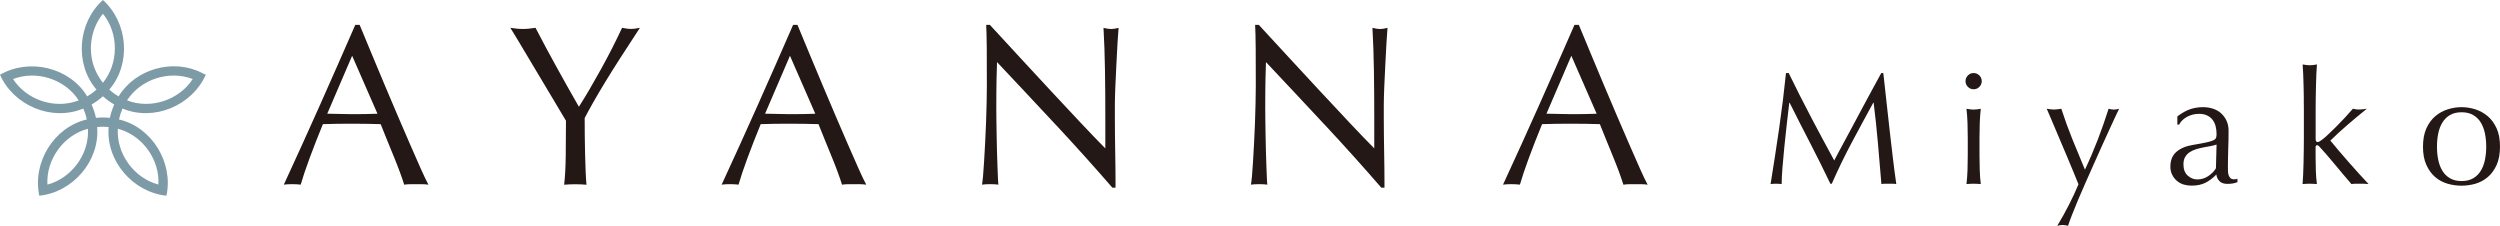
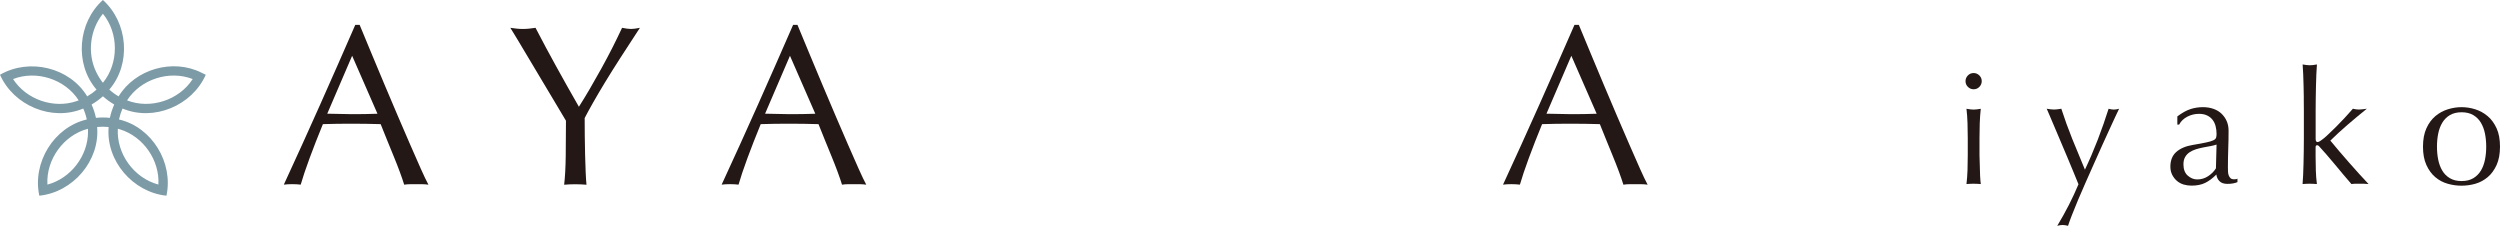
<svg xmlns="http://www.w3.org/2000/svg" width="420" height="38" viewBox="0 0 420 38" fill="none">
  <path d="M71.975 31.026C71.615 30.978 71.278 30.946 70.957 30.946H68.922C68.601 30.946 68.264 30.97 67.904 31.026C67.727 30.441 67.479 29.728 67.174 28.894C66.87 28.061 66.525 27.195 66.156 26.29C65.788 25.384 65.411 24.462 65.026 23.524C64.642 22.595 64.281 21.705 63.952 20.855C63.135 20.831 62.301 20.807 61.46 20.799C60.618 20.783 59.768 20.783 58.927 20.783C58.133 20.783 57.356 20.783 56.586 20.799C55.817 20.815 55.039 20.831 54.246 20.855C53.428 22.851 52.683 24.751 52.018 26.554C51.353 28.357 50.856 29.848 50.519 31.018C50.086 30.97 49.613 30.938 49.1 30.938C48.587 30.938 48.114 30.962 47.682 31.018C49.749 26.546 51.769 22.098 53.741 17.673C55.713 13.249 57.693 8.752 59.688 4.176H60.418C61.035 5.659 61.692 7.262 62.413 8.985C63.127 10.708 63.856 12.455 64.602 14.219C65.339 15.982 66.084 17.737 66.83 19.469C67.567 21.208 68.264 22.827 68.922 24.318C69.579 25.809 70.164 27.147 70.685 28.325C71.206 29.503 71.639 30.393 71.967 31.01L71.975 31.026ZM54.983 19.1C55.649 19.1 56.338 19.116 57.051 19.14C57.765 19.164 58.454 19.18 59.119 19.18C59.833 19.18 60.554 19.18 61.267 19.164C61.981 19.148 62.702 19.132 63.415 19.108L59.159 9.37L54.975 19.108L54.983 19.1Z" fill="#231815" />
  <path d="M95.059 20.246C94.802 19.813 94.426 19.18 93.929 18.347C93.432 17.513 92.879 16.599 92.278 15.581C91.677 14.572 91.043 13.514 90.378 12.399C89.713 11.285 89.08 10.227 88.478 9.217C87.877 8.208 87.332 7.302 86.851 6.492C86.362 5.691 85.994 5.082 85.737 4.673C86.098 4.721 86.451 4.769 86.795 4.809C87.14 4.849 87.493 4.865 87.853 4.865C88.214 4.865 88.567 4.849 88.911 4.809C89.256 4.769 89.609 4.729 89.969 4.673C91.124 6.893 92.286 9.081 93.48 11.229C94.666 13.377 95.924 15.614 97.255 17.938C97.84 17.016 98.457 16.006 99.099 14.908C99.74 13.81 100.373 12.68 101.014 11.534C101.655 10.38 102.264 9.225 102.858 8.063C103.443 6.901 103.996 5.771 104.509 4.673C105.15 4.801 105.647 4.865 106.008 4.865C106.368 4.865 106.865 4.801 107.506 4.673C106.28 6.54 105.182 8.224 104.212 9.738C103.242 11.245 102.385 12.616 101.639 13.842C100.894 15.069 100.245 16.174 99.684 17.16C99.123 18.146 98.634 19.036 98.225 19.829C98.225 20.775 98.225 21.785 98.241 22.859C98.257 23.933 98.273 24.991 98.297 26.025C98.321 27.059 98.353 28.021 98.393 28.902C98.433 29.784 98.473 30.497 98.529 31.035C97.944 30.986 97.311 30.954 96.654 30.954C95.997 30.954 95.364 30.978 94.778 31.035C94.931 29.704 95.019 28.093 95.043 26.201C95.067 24.31 95.083 22.33 95.083 20.254L95.059 20.246Z" fill="#231815" />
  <path d="M145.53 31.026C145.169 30.978 144.833 30.946 144.512 30.946H142.476C142.156 30.946 141.819 30.97 141.458 31.026C141.282 30.441 141.034 29.728 140.729 28.894C140.425 28.061 140.08 27.195 139.711 26.29C139.342 25.384 138.966 24.462 138.581 23.524C138.196 22.595 137.836 21.705 137.507 20.855C136.689 20.831 135.856 20.807 135.014 20.799C134.173 20.783 133.323 20.783 132.482 20.783C131.688 20.783 130.911 20.783 130.141 20.799C129.372 20.815 128.594 20.831 127.801 20.855C126.983 22.851 126.238 24.751 125.573 26.554C124.907 28.357 124.41 29.848 124.074 31.018C123.641 30.97 123.168 30.938 122.655 30.938C122.142 30.938 121.669 30.962 121.236 31.018C123.304 26.546 125.324 22.098 127.296 17.673C129.267 13.249 131.247 8.752 133.243 4.176H133.972C134.59 5.659 135.247 7.262 135.968 8.985C136.681 10.708 137.411 12.455 138.156 14.219C138.894 15.982 139.639 17.737 140.384 19.469C141.122 21.208 141.819 22.827 142.476 24.318C143.134 25.809 143.719 27.147 144.24 28.325C144.761 29.503 145.194 30.393 145.522 31.01L145.53 31.026ZM128.538 19.1C129.203 19.1 129.893 19.116 130.606 19.14C131.319 19.164 132.009 19.18 132.674 19.18C133.387 19.18 134.109 19.18 134.822 19.164C135.535 19.148 136.257 19.132 136.97 19.108L132.714 9.37L128.53 19.108L128.538 19.1Z" fill="#231815" />
-   <path d="M177.47 21.072C174.144 17.505 170.826 13.954 167.499 10.428C167.475 11.141 167.451 12.103 167.419 13.305C167.395 14.507 167.379 16.142 167.379 18.21C167.379 18.747 167.379 19.413 167.395 20.206C167.411 21 167.419 21.833 167.435 22.699C167.451 23.564 167.467 24.454 167.491 25.344C167.515 26.241 167.539 27.067 167.572 27.836C167.596 28.606 167.62 29.271 167.652 29.848C167.676 30.425 167.7 30.81 167.732 31.018C167.323 30.97 166.874 30.938 166.393 30.938C165.88 30.938 165.407 30.962 164.975 31.018C165.023 30.762 165.087 30.289 165.151 29.6C165.215 28.91 165.271 28.085 165.327 27.123C165.375 26.161 165.439 25.119 165.504 23.997C165.568 22.875 165.616 21.745 165.656 20.623C165.696 19.501 165.728 18.403 165.752 17.329C165.776 16.255 165.792 15.293 165.792 14.451C165.792 11.998 165.792 9.891 165.776 8.127C165.76 6.364 165.728 5.049 165.68 4.176H166.297C167.86 5.867 169.527 7.67 171.299 9.602C173.078 11.534 174.841 13.433 176.589 15.317C178.336 17.192 180.003 18.972 181.574 20.647C183.145 22.322 184.523 23.749 185.694 24.927V19.709C185.694 17.024 185.678 14.411 185.638 11.87C185.597 9.329 185.517 6.933 185.389 4.681C185.902 4.809 186.335 4.873 186.696 4.873C187 4.873 187.409 4.809 187.922 4.681C187.874 5.242 187.81 6.083 187.746 7.214C187.681 8.336 187.617 9.538 187.553 10.82C187.489 12.103 187.433 13.353 187.377 14.579C187.329 15.806 187.297 16.792 187.297 17.529V19.829C187.297 20.695 187.297 21.609 187.313 22.554C187.329 23.5 187.337 24.454 187.353 25.408C187.369 26.37 187.377 27.259 187.393 28.093C187.409 28.927 187.409 29.648 187.409 30.257V31.523H186.872C183.93 28.125 180.796 24.638 177.478 21.072H177.47Z" fill="#231815" />
-   <path d="M222.652 21.072C219.326 17.505 216.007 13.954 212.681 10.428C212.657 11.141 212.633 12.103 212.601 13.305C212.577 14.507 212.561 16.142 212.561 18.21C212.561 18.747 212.561 19.413 212.577 20.206C212.593 21 212.601 21.833 212.617 22.699C212.633 23.564 212.649 24.454 212.673 25.344C212.697 26.241 212.721 27.067 212.753 27.836C212.777 28.606 212.801 29.271 212.833 29.848C212.857 30.425 212.881 30.81 212.913 31.018C212.505 30.97 212.056 30.938 211.575 30.938C211.062 30.938 210.589 30.962 210.156 31.018C210.204 30.762 210.268 30.289 210.333 29.6C210.397 28.91 210.453 28.085 210.509 27.123C210.557 26.161 210.621 25.119 210.685 23.997C210.749 22.875 210.797 21.745 210.838 20.623C210.878 19.501 210.91 18.403 210.934 17.329C210.958 16.255 210.974 15.293 210.974 14.451C210.974 11.998 210.974 9.891 210.958 8.127C210.942 6.364 210.91 5.049 210.862 4.176H211.479C213.042 5.867 214.709 7.67 216.48 9.602C218.26 11.534 220.023 13.433 221.77 15.317C223.517 17.192 225.185 18.972 226.756 20.647C228.327 22.322 229.705 23.749 230.875 24.927V19.709C230.875 17.024 230.859 14.411 230.819 11.87C230.779 9.329 230.699 6.933 230.571 4.681C231.084 4.809 231.517 4.873 231.877 4.873C232.182 4.873 232.591 4.809 233.103 4.681C233.055 5.242 232.991 6.083 232.927 7.214C232.863 8.336 232.799 9.538 232.735 10.82C232.671 12.103 232.615 13.353 232.558 14.579C232.51 15.806 232.478 16.792 232.478 17.529V19.829C232.478 20.695 232.478 21.609 232.494 22.554C232.51 23.5 232.518 24.454 232.534 25.408C232.55 26.37 232.558 27.259 232.575 28.093C232.591 28.927 232.591 29.648 232.591 30.257V31.523H232.054C229.112 28.125 225.978 24.638 222.66 21.072H222.652Z" fill="#231815" />
  <path d="M276.802 31.026C276.441 30.978 276.104 30.946 275.784 30.946H273.748C273.427 30.946 273.091 30.97 272.73 31.026C272.554 30.441 272.305 29.728 272.001 28.894C271.696 28.061 271.351 27.195 270.983 26.29C270.614 25.384 270.237 24.462 269.853 23.524C269.468 22.595 269.107 21.705 268.778 20.855C267.961 20.831 267.127 20.807 266.286 20.799C265.444 20.783 264.595 20.783 263.753 20.783C262.96 20.783 262.182 20.783 261.413 20.799C260.643 20.815 259.866 20.831 259.072 20.855C258.255 22.851 257.509 24.751 256.844 26.554C256.179 28.357 255.682 29.848 255.345 31.018C254.912 30.97 254.439 30.938 253.926 30.938C253.414 30.938 252.941 30.962 252.508 31.018C254.576 26.546 256.596 22.098 258.567 17.673C260.539 13.249 262.519 8.752 264.514 4.176H265.244C265.861 5.659 266.518 7.262 267.24 8.985C267.953 10.708 268.682 12.455 269.428 14.219C270.165 15.982 270.91 17.737 271.656 19.469C272.393 21.208 273.091 22.827 273.748 24.318C274.405 25.809 274.99 27.147 275.511 28.325C276.032 29.503 276.465 30.393 276.794 31.01L276.802 31.026ZM259.81 19.1C260.475 19.1 261.164 19.116 261.877 19.14C262.591 19.164 263.28 19.18 263.945 19.18C264.659 19.18 265.38 19.18 266.093 19.164C266.807 19.148 267.528 19.132 268.241 19.108L263.985 9.37L259.802 19.108L259.81 19.1Z" fill="#231815" />
  <path d="M33.84 12.207C29.039 9.794 22.723 11.59 19.926 16.191C19.364 15.87 18.843 15.485 18.363 15.052C22.09 10.724 21.505 3.791 17.289 0C13.065 3.791 12.479 10.724 16.215 15.052C15.734 15.485 15.213 15.862 14.652 16.191C11.686 11.301 4.905 9.714 0 12.56C2.3 17.745 8.712 20.447 13.986 18.234C14.251 18.828 14.451 19.437 14.579 20.07C9.017 21.376 5.41 27.34 6.604 32.878C12.247 32.293 16.8 27.027 16.319 21.336C16.96 21.272 17.609 21.272 18.25 21.336C17.77 27.027 22.33 32.301 27.965 32.878C29.151 27.331 25.552 21.368 19.99 20.07C20.126 19.437 20.326 18.82 20.583 18.234C25.849 20.447 32.269 17.745 34.569 12.56L33.832 12.207H33.84ZM12.856 16.992C8.985 18.314 4.416 16.72 2.196 13.281C6.14 11.75 10.941 13.305 13.225 16.864C13.105 16.912 12.976 16.952 12.856 16.992ZM14.788 22.122C14.804 26.177 11.878 29.977 7.967 31.011C7.727 26.787 10.692 22.699 14.78 21.633C14.78 21.801 14.788 21.961 14.78 22.13L14.788 22.122ZM16.151 12.079C14.644 8.945 15.101 5.009 17.289 2.308C19.966 5.579 19.966 10.636 17.289 13.906C16.84 13.345 16.463 12.728 16.151 12.079ZM18.763 18.659C18.643 19.02 18.547 19.397 18.467 19.773H18.435V19.797C17.673 19.717 16.904 19.717 16.142 19.797V19.765H16.11C15.95 19.012 15.71 18.282 15.397 17.585L15.421 17.569L15.405 17.545C16.07 17.16 16.695 16.712 17.265 16.191L17.289 16.215L17.313 16.191C17.882 16.703 18.507 17.16 19.172 17.545L19.156 17.569L19.18 17.585C19.028 17.938 18.884 18.291 18.771 18.659H18.763ZM20.174 21.737C24.085 22.947 26.843 26.923 26.61 31.003C22.523 29.928 19.549 25.841 19.797 21.625C19.926 21.657 20.054 21.697 20.174 21.737ZM32.357 13.305C30.065 16.84 25.28 18.395 21.344 16.864C23.628 13.305 28.43 11.75 32.373 13.281C32.373 13.289 32.365 13.297 32.357 13.305Z" fill="#7D9BA7" />
-   <path d="M304.222 19.628C305.472 22.009 306.787 24.453 308.149 26.954C308.326 26.618 308.582 26.129 308.919 25.503C309.255 24.87 309.648 24.149 310.089 23.331C310.53 22.514 311.011 21.632 311.516 20.678C312.02 19.733 312.533 18.763 313.062 17.785C313.583 16.807 314.104 15.853 314.617 14.908C315.13 13.97 315.611 13.088 316.052 12.271H316.397C316.589 13.978 316.773 15.621 316.942 17.216C317.11 18.803 317.286 20.366 317.463 21.905C317.639 23.444 317.815 24.958 317.992 26.457C318.168 27.956 318.368 29.447 318.577 30.922C318.36 30.89 318.152 30.866 317.952 30.866H316.701C316.501 30.866 316.285 30.882 316.076 30.922C315.884 28.557 315.683 26.273 315.491 24.045C315.299 21.825 315.058 19.556 314.77 17.248H314.714C313.487 19.484 312.285 21.712 311.107 23.924C309.929 26.137 308.798 28.453 307.74 30.866H307.5C306.434 28.629 305.32 26.385 304.158 24.141C302.995 21.897 301.825 19.596 300.655 17.256H300.599C300.479 18.354 300.334 19.548 300.182 20.839C300.03 22.129 299.894 23.395 299.773 24.646C299.645 25.896 299.541 27.082 299.453 28.189C299.365 29.295 299.317 30.208 299.317 30.922C299.028 30.89 298.723 30.866 298.387 30.866C298.05 30.866 297.738 30.882 297.457 30.922C297.689 29.487 297.93 27.964 298.178 26.369C298.427 24.774 298.667 23.163 298.9 21.544C299.132 19.925 299.341 18.33 299.541 16.759C299.733 15.188 299.902 13.689 300.046 12.271H300.503C301.729 14.795 302.963 17.24 304.222 19.62V19.628Z" fill="#231815" />
-   <path d="M330.207 13.634C330.207 13.257 330.343 12.945 330.608 12.672C330.872 12.4 331.193 12.271 331.57 12.271C331.946 12.271 332.259 12.408 332.531 12.672C332.796 12.937 332.932 13.257 332.932 13.634C332.932 14.011 332.796 14.323 332.531 14.596C332.267 14.868 331.946 14.997 331.57 14.997C331.193 14.997 330.88 14.86 330.608 14.596C330.343 14.331 330.207 14.011 330.207 13.634ZM330.584 23.252C330.584 22.451 330.568 21.617 330.544 20.735C330.52 19.854 330.455 19.036 330.367 18.275C330.864 18.363 331.265 18.411 331.57 18.411C331.874 18.411 332.275 18.363 332.772 18.275C332.684 19.036 332.628 19.862 332.596 20.735C332.571 21.617 332.555 22.451 332.555 23.252V26.025C332.555 26.827 332.571 27.66 332.596 28.542C332.62 29.424 332.684 30.217 332.772 30.923C332.363 30.891 331.962 30.866 331.57 30.866C331.177 30.866 330.776 30.883 330.367 30.923C330.455 30.209 330.512 29.416 330.544 28.542C330.568 27.66 330.584 26.827 330.584 26.025V23.252Z" fill="#231815" />
+   <path d="M330.207 13.634C330.207 13.257 330.343 12.945 330.608 12.672C330.872 12.4 331.193 12.271 331.57 12.271C331.946 12.271 332.259 12.408 332.531 12.672C332.796 12.937 332.932 13.257 332.932 13.634C332.932 14.011 332.796 14.323 332.531 14.596C332.267 14.868 331.946 14.997 331.57 14.997C331.193 14.997 330.88 14.86 330.608 14.596C330.343 14.331 330.207 14.011 330.207 13.634ZM330.584 23.252C330.584 22.451 330.568 21.617 330.544 20.735C330.52 19.854 330.455 19.036 330.367 18.275C330.864 18.363 331.265 18.411 331.57 18.411C331.874 18.411 332.275 18.363 332.772 18.275C332.684 19.036 332.628 19.862 332.596 20.735C332.571 21.617 332.555 22.451 332.555 23.252V26.025C332.62 29.424 332.684 30.217 332.772 30.923C332.363 30.891 331.962 30.866 331.57 30.866C331.177 30.866 330.776 30.883 330.367 30.923C330.455 30.209 330.512 29.416 330.544 28.542C330.568 27.66 330.584 26.827 330.584 26.025V23.252Z" fill="#231815" />
  <path d="M349.179 30.945C348.986 30.465 348.73 29.848 348.417 29.078C348.105 28.317 347.776 27.507 347.415 26.666C347.063 25.824 346.694 24.958 346.325 24.085C345.949 23.203 345.604 22.377 345.275 21.608C344.947 20.838 344.658 20.157 344.41 19.572C344.161 18.987 343.977 18.554 343.849 18.266C344.081 18.298 344.289 18.33 344.49 18.362C344.682 18.386 344.883 18.402 345.075 18.402C345.267 18.402 345.468 18.386 345.66 18.362C345.852 18.338 346.069 18.306 346.301 18.266C346.854 19.973 347.463 21.656 348.137 23.331C348.81 24.998 349.523 26.722 350.269 28.501C351.014 26.938 351.727 25.271 352.417 23.491C353.098 21.712 353.707 19.973 354.244 18.274C354.597 18.362 354.893 18.41 355.126 18.41C355.358 18.41 355.647 18.362 356.008 18.274C355.879 18.522 355.679 18.947 355.406 19.54C355.134 20.133 354.805 20.846 354.421 21.672C354.036 22.498 353.619 23.411 353.17 24.413C352.713 25.415 352.256 26.449 351.784 27.507C351.311 28.565 350.846 29.615 350.389 30.649C349.924 31.691 349.499 32.677 349.107 33.606C348.714 34.536 348.377 35.386 348.081 36.139C347.784 36.893 347.568 37.494 347.431 37.935C347.079 37.846 346.774 37.798 346.526 37.798C346.277 37.798 345.973 37.839 345.62 37.935C347.023 35.61 348.217 33.278 349.187 30.953L349.179 30.945Z" fill="#231815" />
  <path d="M365.801 19.549C366.603 18.948 367.34 18.539 368.013 18.323C368.687 18.106 369.384 18.002 370.089 18.002C370.731 18.002 371.316 18.098 371.845 18.282C372.374 18.467 372.831 18.731 373.199 19.084C373.568 19.437 373.864 19.845 374.081 20.334C374.297 20.823 374.401 21.36 374.401 21.945C374.401 22.955 374.385 23.965 374.345 24.967C374.313 25.969 374.289 27.035 374.289 28.149C374.289 28.366 374.289 28.59 374.305 28.83C374.313 29.071 374.353 29.287 374.426 29.472C374.498 29.656 374.602 29.816 374.73 29.936C374.866 30.065 375.067 30.121 375.331 30.121C375.419 30.121 375.516 30.121 375.612 30.105C375.708 30.097 375.804 30.065 375.892 30.009V30.594C375.7 30.682 375.451 30.754 375.163 30.81C374.874 30.866 374.546 30.89 374.193 30.89C373.624 30.89 373.191 30.746 372.887 30.449C372.582 30.153 372.406 29.776 372.35 29.319C371.708 29.96 371.083 30.433 370.458 30.73C369.833 31.035 369.071 31.187 368.166 31.187C367.725 31.187 367.284 31.123 366.859 31.003C366.434 30.874 366.058 30.674 365.729 30.393C365.4 30.113 365.136 29.768 364.928 29.367C364.727 28.967 364.623 28.51 364.623 27.997C364.623 26.931 364.96 26.105 365.625 25.52C366.29 24.935 367.212 24.542 368.382 24.35C369.344 24.19 370.089 24.053 370.634 23.933C371.179 23.821 371.572 23.701 371.837 23.573C372.093 23.452 372.253 23.3 372.302 23.132C372.358 22.963 372.382 22.747 372.382 22.482C372.382 22.042 372.326 21.609 372.221 21.2C372.117 20.791 371.949 20.439 371.716 20.134C371.484 19.829 371.187 19.589 370.811 19.405C370.434 19.22 369.985 19.124 369.448 19.124C368.735 19.124 368.078 19.284 367.46 19.605C366.851 19.926 366.394 20.366 366.09 20.936H365.793V19.549H365.801ZM372.382 24.286C372.077 24.39 371.732 24.478 371.332 24.55C370.931 24.622 370.53 24.695 370.121 24.775C369.713 24.855 369.312 24.959 368.911 25.079C368.51 25.207 368.158 25.376 367.845 25.584C367.533 25.793 367.284 26.065 367.1 26.386C366.915 26.706 366.819 27.115 366.819 27.612C366.819 28.446 367.06 29.079 367.541 29.504C368.021 29.928 368.55 30.145 369.136 30.145C369.809 30.145 370.426 29.96 370.987 29.584C371.548 29.207 371.973 28.774 372.277 28.277L372.382 24.278V24.286Z" fill="#231815" />
  <path d="M387.041 16.535C387.033 15.822 387.017 15.124 387.001 14.427C386.985 13.73 386.961 13.072 386.937 12.439C386.913 11.806 386.881 11.269 386.841 10.828C387.338 10.916 387.739 10.964 388.043 10.964C388.348 10.964 388.749 10.924 389.246 10.828C389.214 11.269 389.181 11.806 389.149 12.439C389.125 13.072 389.101 13.73 389.085 14.427C389.069 15.124 389.053 15.822 389.045 16.535C389.037 17.248 389.029 17.905 389.029 18.507V23.356C389.029 23.692 389.133 23.861 389.35 23.861C389.494 23.861 389.646 23.797 389.815 23.676C389.983 23.556 390.175 23.412 390.384 23.252C390.544 23.131 390.817 22.891 391.193 22.53C391.578 22.177 392.003 21.761 392.476 21.288C392.949 20.815 393.429 20.318 393.926 19.781C394.423 19.252 394.88 18.739 395.289 18.266C395.642 18.354 395.978 18.402 396.299 18.402C396.491 18.402 396.692 18.386 396.884 18.362C397.076 18.338 397.325 18.306 397.629 18.266C396.507 19.172 395.441 20.061 394.415 20.943C393.389 21.825 392.42 22.715 391.498 23.62C392.508 24.847 393.55 26.073 394.632 27.299C395.706 28.526 396.804 29.736 397.918 30.922C397.613 30.89 397.349 30.866 397.108 30.866H395.762C395.529 30.866 395.289 30.882 395.04 30.922C394.648 30.481 394.207 29.96 393.71 29.367C393.213 28.774 392.716 28.181 392.235 27.596C391.746 27.011 391.281 26.458 390.833 25.945C390.392 25.432 390.007 25.007 389.686 24.662C389.63 24.59 389.574 24.526 389.502 24.478C389.43 24.422 389.358 24.398 389.286 24.398C389.109 24.398 389.021 24.502 389.021 24.718V26.313C389.021 27.115 389.037 27.892 389.061 28.646C389.085 29.399 389.141 30.161 389.238 30.922C388.829 30.89 388.428 30.866 388.035 30.866C387.643 30.866 387.242 30.882 386.833 30.922C386.865 30.513 386.897 30 386.929 29.375C386.953 28.75 386.977 28.093 386.993 27.403C387.009 26.714 387.025 26.009 387.033 25.295C387.041 24.582 387.049 23.925 387.049 23.324V18.499C387.049 17.898 387.049 17.24 387.033 16.527L387.041 16.535Z" fill="#231815" />
  <path d="M407.063 24.639C407.063 23.428 407.256 22.402 407.633 21.561C408.017 20.719 408.514 20.038 409.139 19.509C409.765 18.988 410.462 18.603 411.231 18.363C412.001 18.122 412.77 18.002 413.532 18.002C414.293 18.002 415.087 18.122 415.848 18.363C416.609 18.603 417.307 18.988 417.924 19.509C418.549 20.03 419.046 20.719 419.431 21.561C419.816 22.402 420 23.428 420 24.639C420 25.849 419.807 26.875 419.431 27.716C419.046 28.558 418.549 29.247 417.924 29.768C417.299 30.289 416.609 30.658 415.848 30.874C415.087 31.091 414.309 31.195 413.532 31.195C412.754 31.195 412.001 31.091 411.231 30.874C410.462 30.658 409.765 30.297 409.139 29.768C408.514 29.247 408.017 28.558 407.633 27.716C407.248 26.875 407.063 25.849 407.063 24.639ZM409.412 24.639C409.412 25.384 409.476 26.105 409.612 26.794C409.749 27.484 409.973 28.101 410.294 28.646C410.614 29.191 411.039 29.616 411.576 29.936C412.113 30.257 412.762 30.417 413.548 30.417C414.333 30.417 414.982 30.257 415.519 29.936C416.048 29.616 416.481 29.183 416.802 28.646C417.122 28.101 417.347 27.484 417.483 26.794C417.619 26.105 417.684 25.384 417.684 24.639C417.684 23.893 417.619 23.172 417.483 22.482C417.347 21.793 417.122 21.176 416.802 20.631C416.481 20.086 416.056 19.661 415.519 19.34C414.982 19.02 414.325 18.86 413.548 18.86C412.77 18.86 412.113 19.02 411.576 19.34C411.039 19.661 410.614 20.094 410.294 20.631C409.973 21.176 409.749 21.793 409.612 22.482C409.476 23.172 409.412 23.893 409.412 24.639Z" fill="#231815" />
</svg>